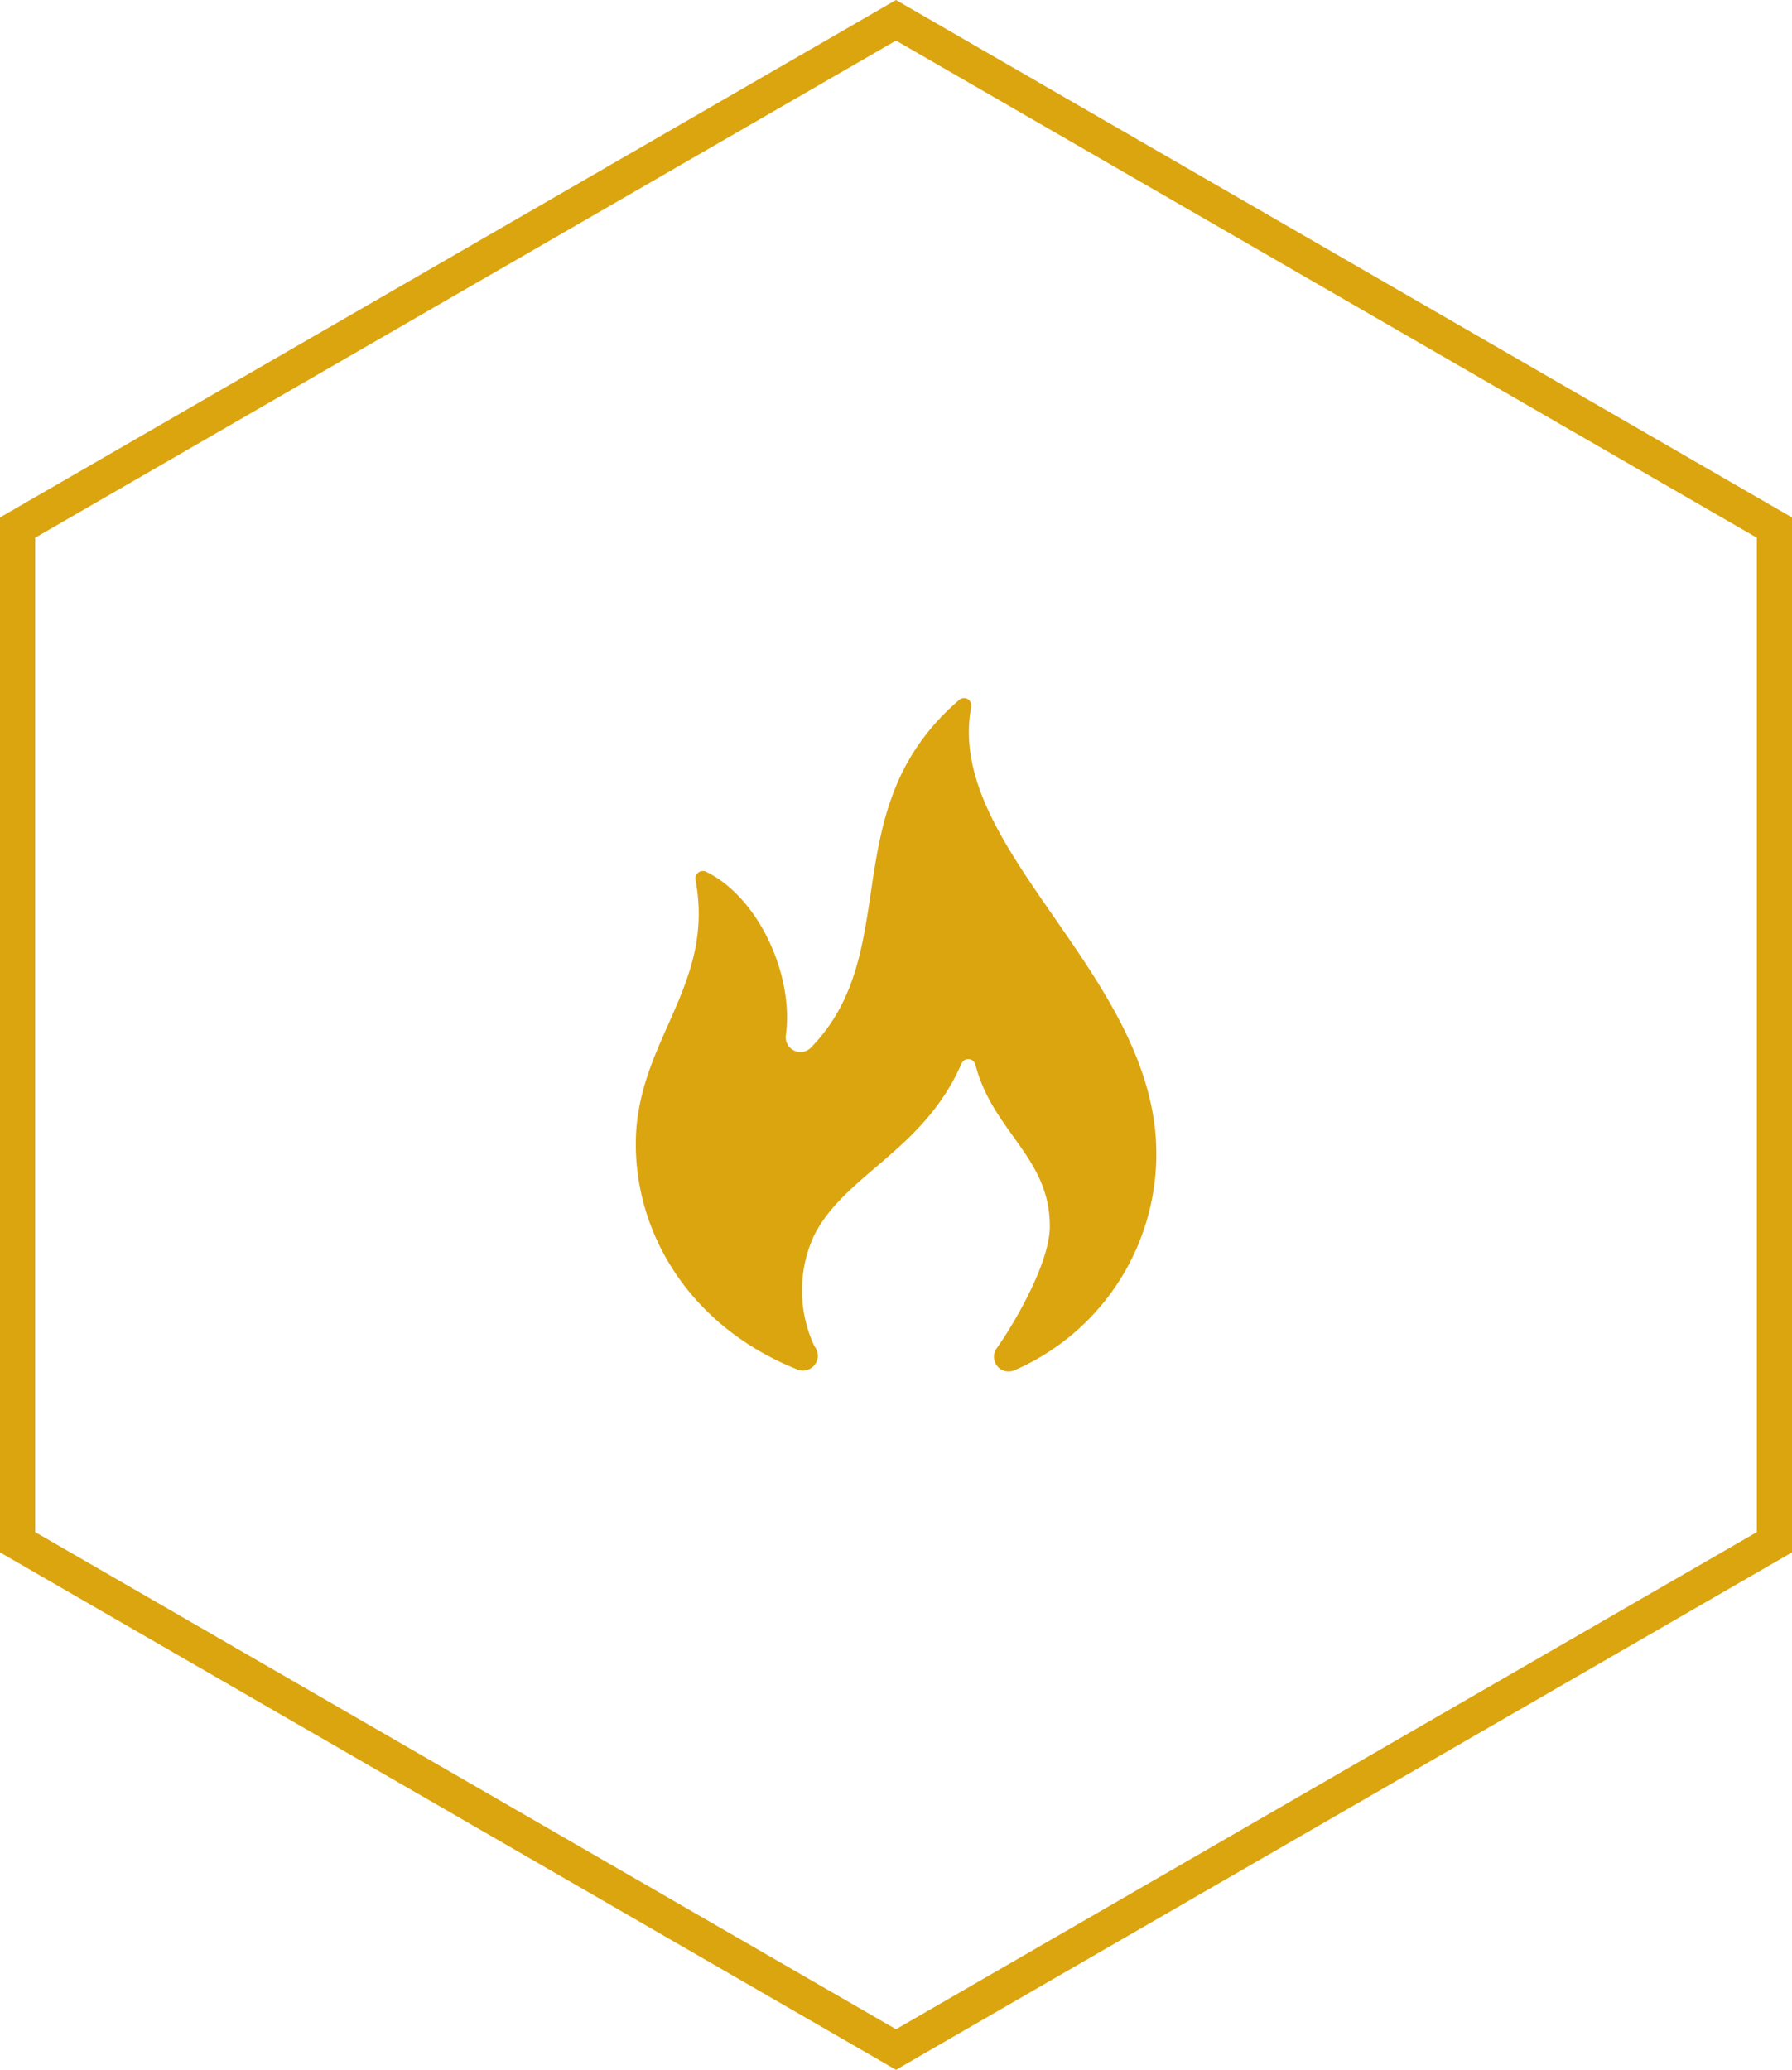
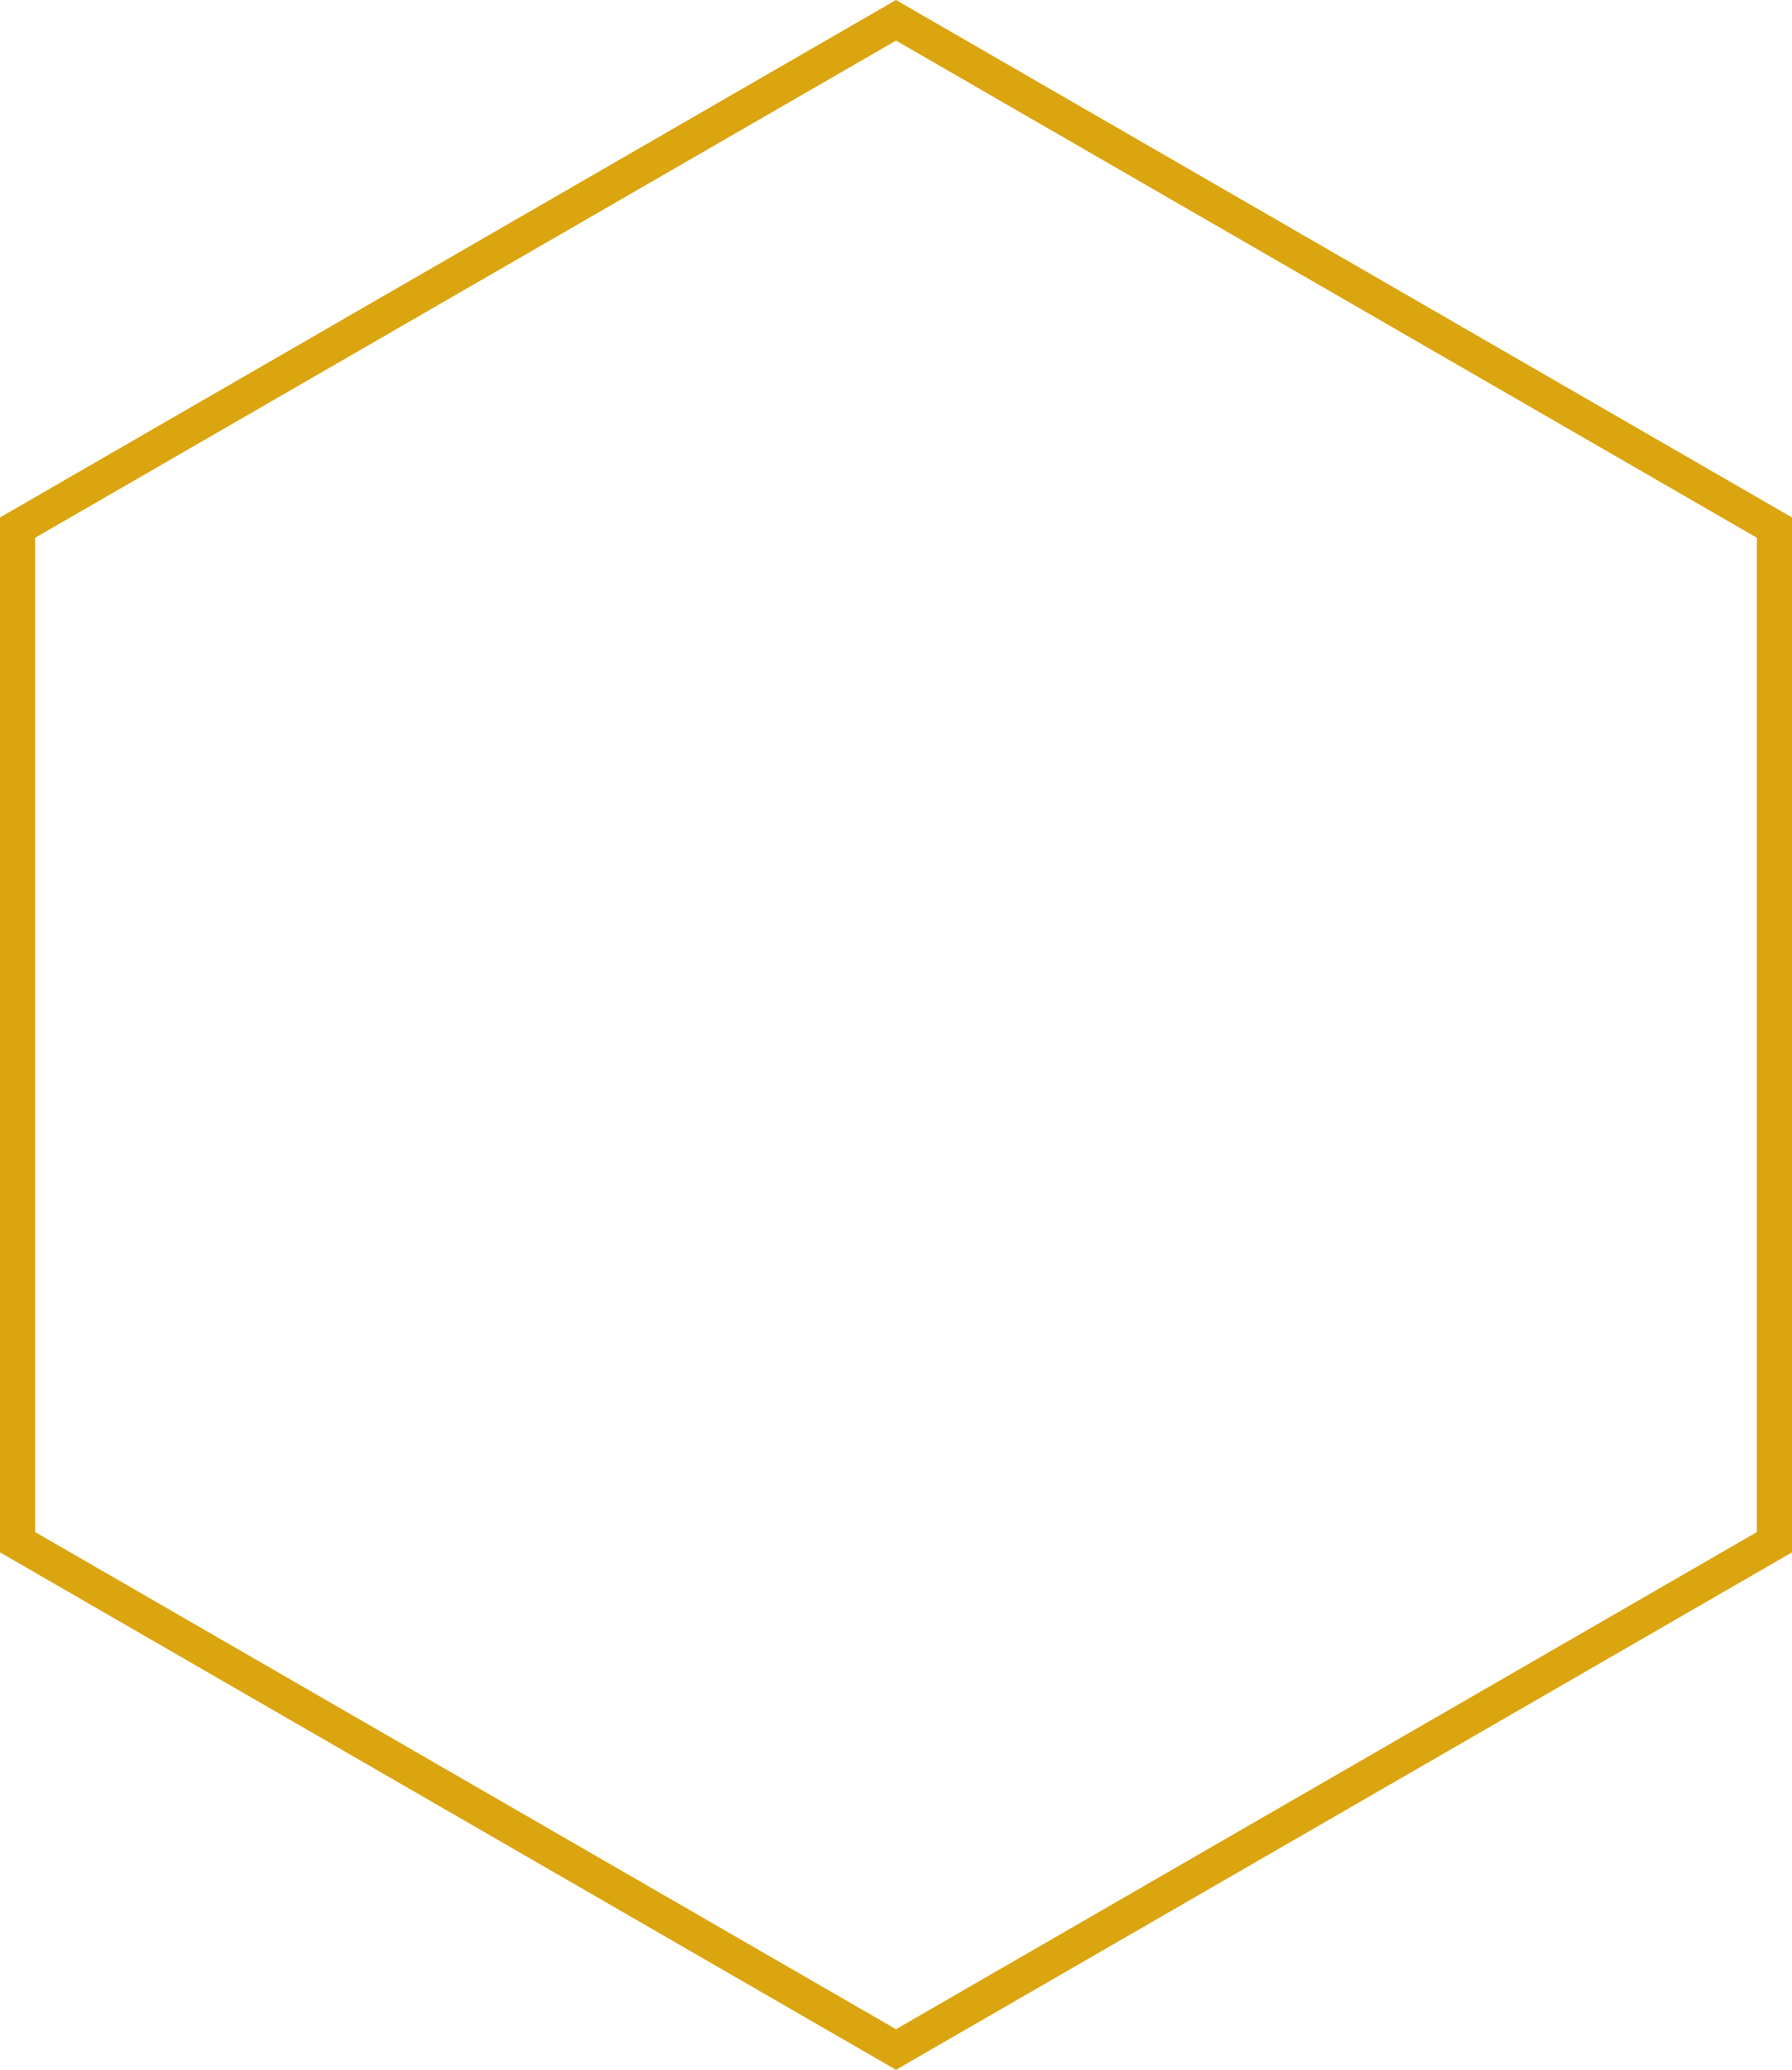
<svg xmlns="http://www.w3.org/2000/svg" width="102" height="117.779" viewBox="0 0 102 117.779">
  <g id="FAT_BURNING_ICON" data-name="FAT BURNING ICON" transform="translate(1 1.155)">
    <path id="Tracé_28085" data-name="Tracé 28085" d="M136.436,331.83v57.735l50,28.867,50-28.867V331.83l-50-28.867Z" transform="translate(-136.436 -302.963)" fill="none" stroke="#dba510" stroke-width="2" />
-     <path id="fire" d="M172.6,357.261a.834.834,0,0,1-.981-1.265c.9-1.253,3.022-4.8,3.022-6.934,0-3.945-3.231-5.347-4.236-9.2a.418.418,0,0,0-.793-.055c-2.166,4.958-6.633,6.285-8.391,9.78a7.458,7.458,0,0,0,.024,6.3.846.846,0,0,1-.95,1.327c-6.112-2.433-9.22-7.672-9.22-12.832,0-5.862,4.534-8.963,3.4-15.029a.426.426,0,0,1,.608-.466c2.952,1.435,4.994,5.83,4.537,9.28a.838.838,0,0,0,1.4.748c5.414-5.518,1.243-13.6,8.456-19.8a.417.417,0,0,1,.692.382c-1.469,7.795,9.619,14.695,10.485,24.276A13.416,13.416,0,0,1,172.6,357.261Z" transform="translate(-115.886 -280.434)" fill="#dba510" />
  </g>
</svg>